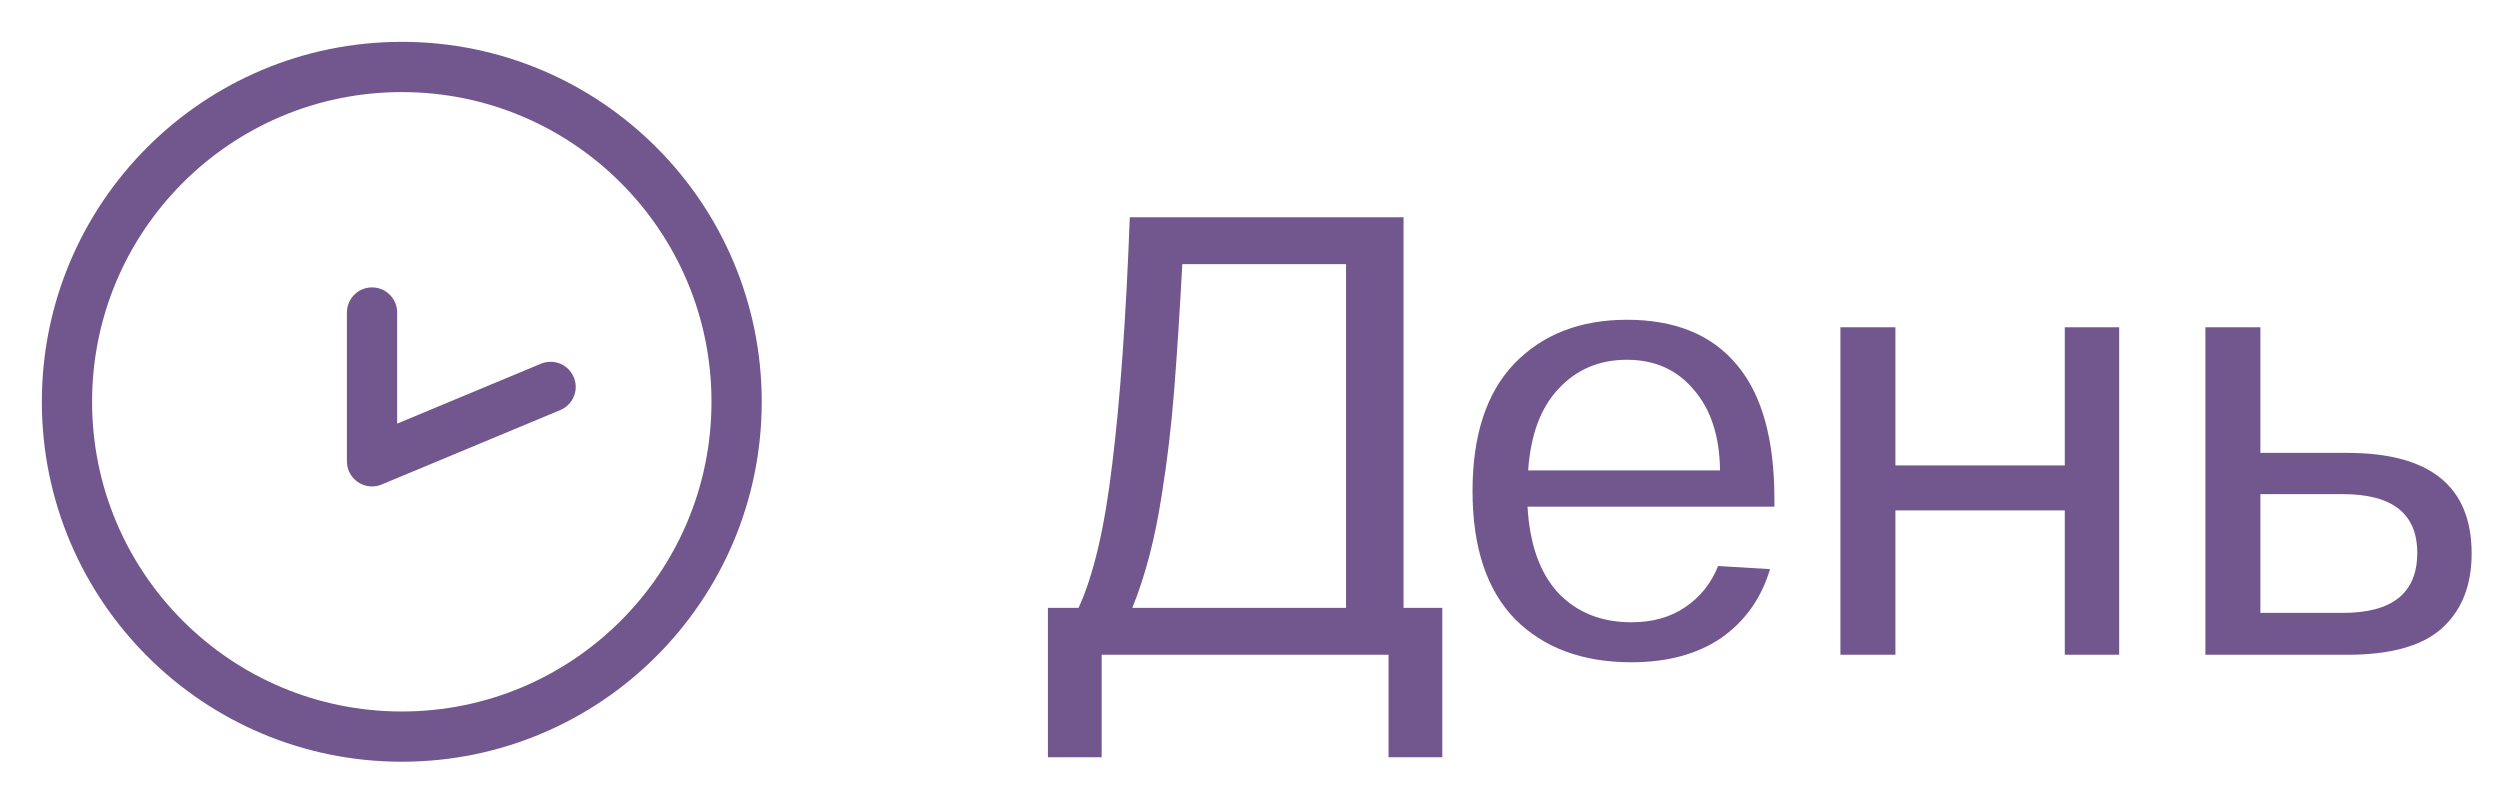
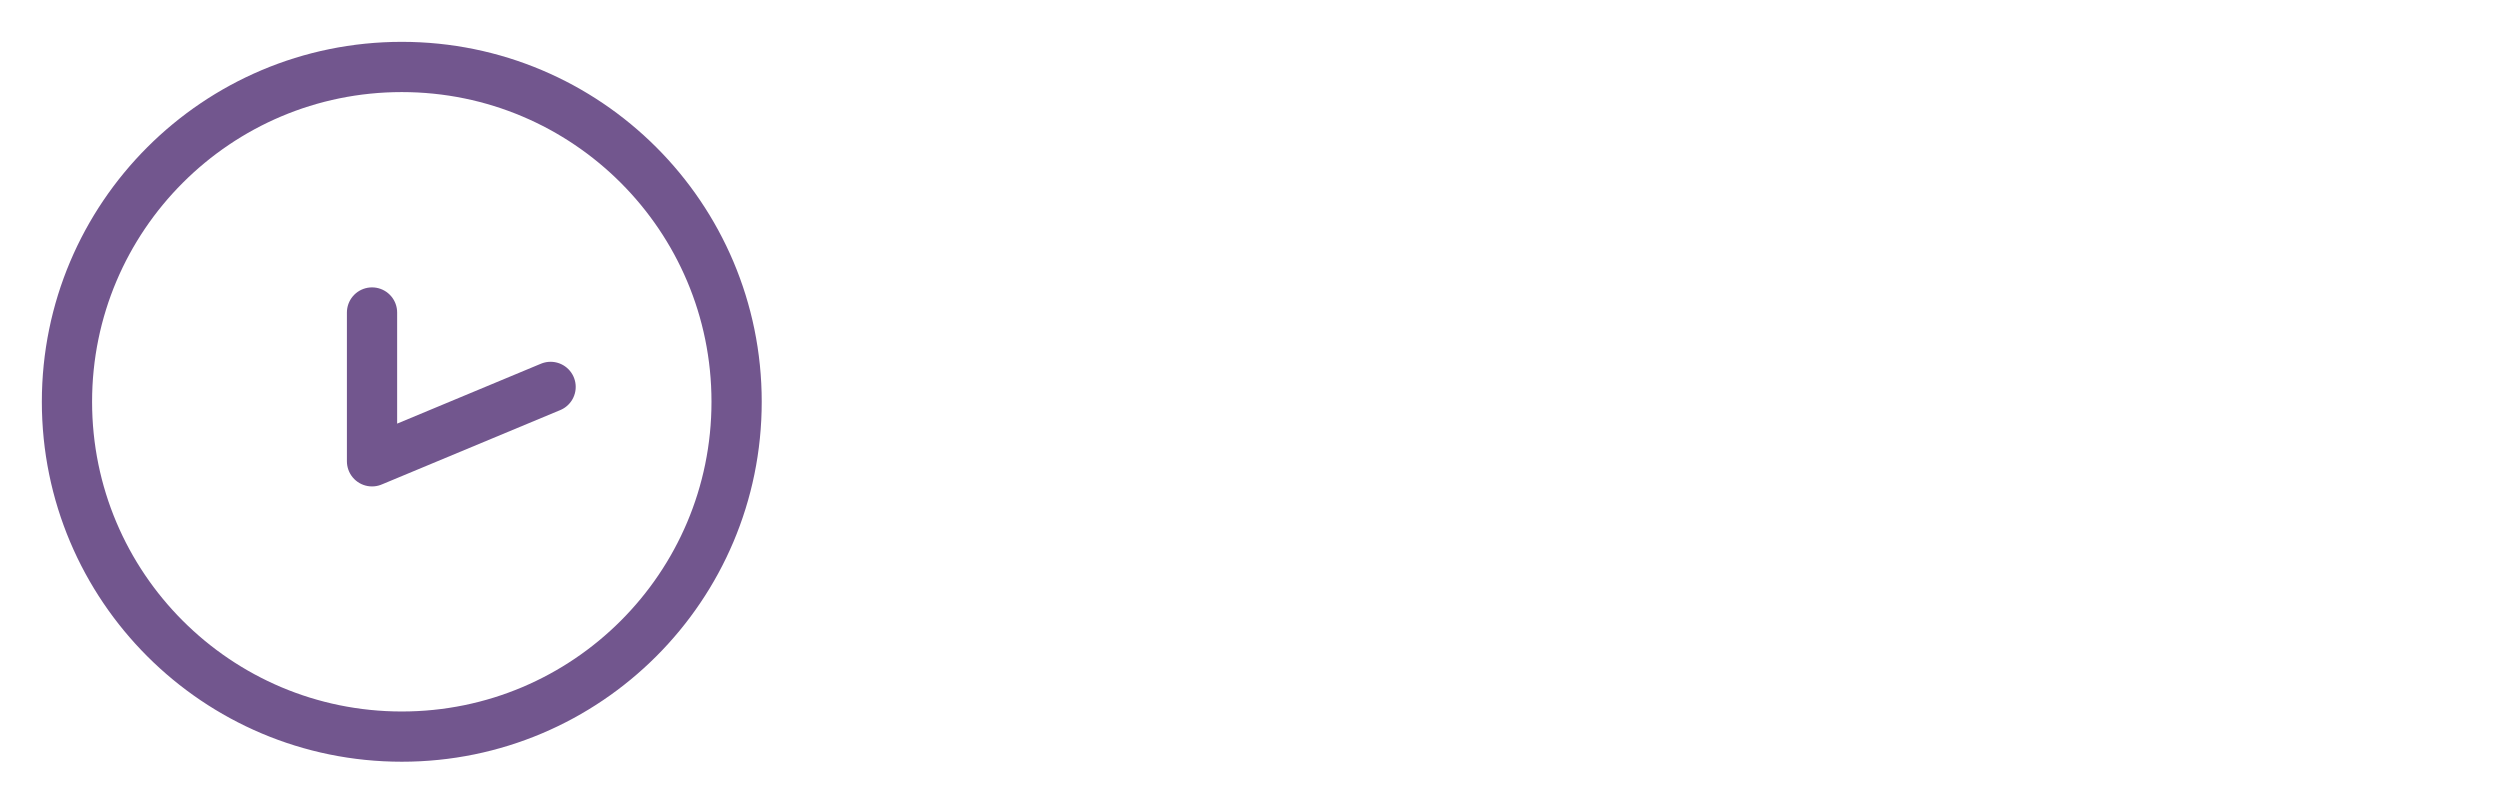
<svg xmlns="http://www.w3.org/2000/svg" width="84" height="27" viewBox="0 0 84 27" fill="none">
-   <path d="M48.461 20.425V25.444H46.655V22H37.016V25.444H35.21V20.425H36.239C36.743 19.333 37.121 17.716 37.373 15.574C37.639 13.418 37.835 10.66 37.961 7.3H47.159V20.425H48.461ZM45.227 8.875H39.725C39.641 10.457 39.55 11.871 39.452 13.117C39.354 14.349 39.214 15.525 39.032 16.645C38.808 18.101 38.479 19.361 38.045 20.425H45.227V8.875ZM49.477 16.498C49.477 14.622 49.946 13.194 50.884 12.214C51.836 11.234 53.096 10.744 54.664 10.744C56.274 10.744 57.499 11.241 58.339 12.235C59.193 13.229 59.62 14.741 59.62 16.771V17.023H51.325C51.395 18.283 51.738 19.249 52.354 19.921C52.984 20.579 53.803 20.908 54.811 20.908C55.525 20.908 56.127 20.74 56.617 20.404C57.121 20.068 57.492 19.606 57.73 19.018L59.473 19.123C59.179 20.103 58.633 20.873 57.835 21.433C57.037 21.979 56.029 22.252 54.811 22.252C53.173 22.252 51.871 21.769 50.905 20.803C49.953 19.823 49.477 18.388 49.477 16.498ZM57.793 15.805C57.779 14.657 57.485 13.754 56.911 13.096C56.351 12.424 55.602 12.088 54.664 12.088C53.74 12.088 52.977 12.41 52.375 13.054C51.773 13.684 51.43 14.601 51.346 15.805H57.793ZM61.838 10.996H63.686V15.637H69.377V10.996H71.204V22H69.377V17.149H63.686V22H61.838V10.996ZM78.868 15.217C81.654 15.217 83.047 16.344 83.047 18.598C83.047 19.676 82.711 20.516 82.039 21.118C81.381 21.706 80.324 22 78.868 22H74.983H74.101V10.996H75.949V15.217H78.868ZM78.721 20.593C80.387 20.593 81.22 19.921 81.22 18.577C81.22 17.261 80.387 16.603 78.721 16.603H75.949V20.593H78.721Z" fill="#72568E" />
  <path d="M13.5 24.75C19.713 24.75 24.75 19.713 24.75 13.5C24.75 7.287 19.713 2.25 13.5 2.25C7.287 2.25 2.25 7.287 2.25 13.5C2.25 19.713 7.287 24.75 13.5 24.75Z" stroke="#72568E" stroke-width="1.688" />
  <path d="M12.5 10.5V15.5L18.5 13" stroke="#72568E" stroke-width="1.688" stroke-linecap="round" stroke-linejoin="round" />
</svg>